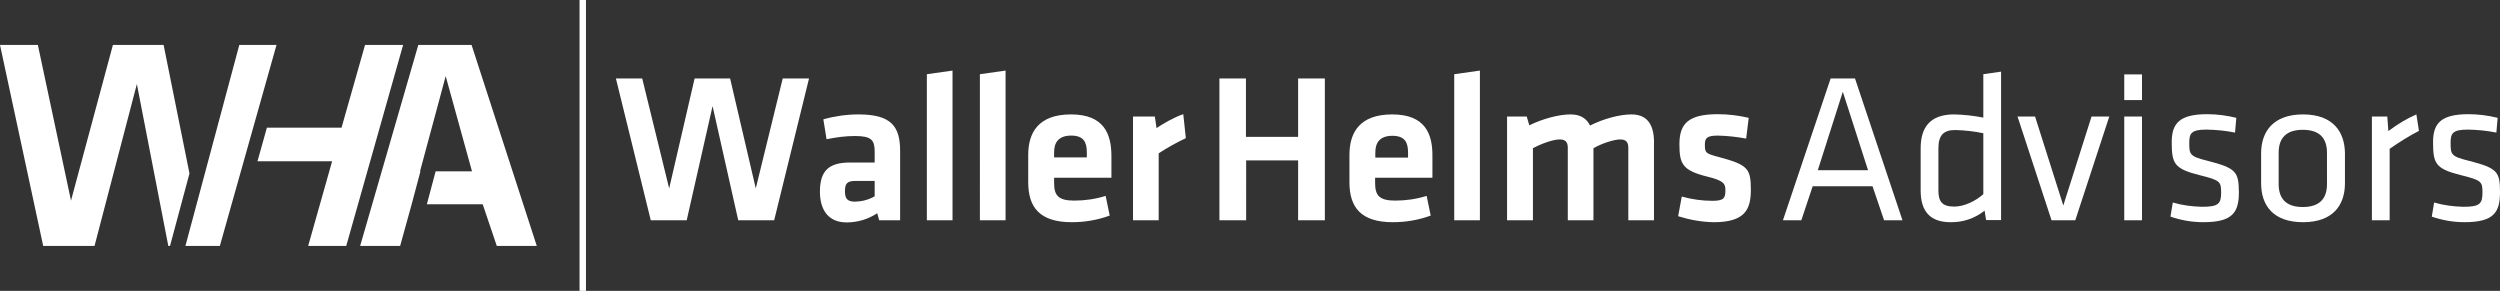
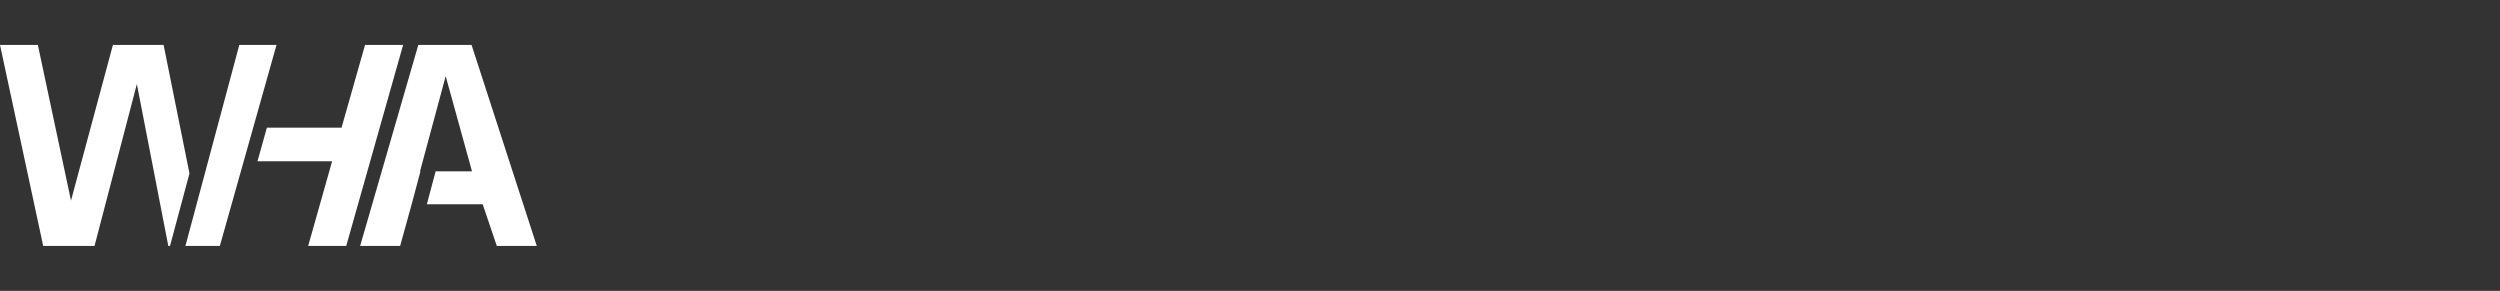
<svg xmlns="http://www.w3.org/2000/svg" version="1.1" id="Layer_1" x="0px" y="0px" viewBox="0 0 1169 136" style="enable-background:new 0 0 1169 136;" xml:space="preserve">
  <rect x="0" y="0" width="1169" height="136" fill="#333333" stroke="none" />
  <style type="text/css">
	.st0{fill-rule:evenodd;clip-rule:evenodd;fill:#FFFFFF;}
	.st1{fill:#FFFFFF;}
</style>
  <g id="Layer_2_1_">
    <g id="Group_1">
      <g id="Advisors">
-         <path class="st0" d="M856,36.7L833.7,103h8.6l5.3-15.9h28l5.4,15.9h8.6l-22.2-66.3H856z M850,79.6l11.7-36.7l11.8,36.7L850,79.6z      M927.4,55c-4.5-0.9-9.1-1.4-13.7-1.5c-11.3,0-15.6,6.2-15.6,15.8v19.8c0,9.8,4.5,14.8,14,14.8c5.8,0.1,11.4-1.8,15.9-5.4     l0.7,4.4h7V33.5l-8.3,1.2L927.4,55z M927.4,90.8c-3.6,3.2-8.9,5.8-13.6,5.8c-5.8,0-7.4-2.5-7.4-7.5V69.3c0-5.9,2.3-8.5,7.8-8.5     c4.4,0.1,8.9,0.6,13.2,1.5V90.8z M964.8,96.1l-13.2-41.6h-8.2l15.9,48.5h11.1l15.9-48.5H978L964.8,96.1z M993.3,103h8.3V54.5     h-8.3V103z M993.3,46.8h8.3v-12h-8.3V46.8z M1031.9,75.1c-8.1-2-8.2-3-8.2-8.4c0-4.4,1-6.1,8.1-6.1c4.5,0.1,8.9,0.5,13.3,1.4     l0.6-6.9c-4.5-1.1-9-1.7-13.6-1.7c-12.7,0-16.6,4.1-16.6,13c0,10.1,1.1,12.5,13,15.5c9.7,2.4,10.1,3,10.1,8.2s-1.3,6.6-8.9,6.6     c-4.6-0.1-9.3-0.7-13.7-2l-1.1,6.6c4.9,1.7,10.1,2.6,15.4,2.6c13.7,0,16.6-4.6,16.6-14C1046.8,80.3,1045.7,78.6,1031.9,75.1z      M1076.9,53.5c-14,0-19.6,8.1-19.6,18.2v14c0,10.2,5.5,18.2,19.6,18.2s19.6-8.1,19.6-18.2v-14     C1096.4,61.6,1090.9,53.5,1076.9,53.5L1076.9,53.5z M1088.1,86.1c0,7.1-3.8,10.7-11.3,10.7s-11.3-3.6-11.3-10.7V71.4     c0-7.1,3.8-10.7,11.3-10.7s11.3,3.6,11.3,10.7V86.1z M1116.8,61.3l-0.5-6.8h-7.2V103h8.3V69.6c4.4-3.1,8.9-5.9,13.7-8.4l-1.2-7.7     C1125.3,55.5,1120.9,58.2,1116.8,61.3L1116.8,61.3z M1154.1,75.1c-8.1-2-8.2-3-8.2-8.4c0-4.4,1-6.1,8.1-6.1     c4.5,0.1,8.9,0.5,13.3,1.4l0.6-6.9c-4.5-1.1-9-1.7-13.6-1.7c-12.7,0-16.6,4.1-16.6,13c0,10.1,1.1,12.5,13,15.5     c9.7,2.4,10.1,3,10.1,8.2s-1.3,6.6-8.9,6.6c-4.6-0.1-9.3-0.7-13.7-2l-1.1,6.6c4.9,1.7,10.1,2.6,15.3,2.6c13.7,0,16.6-4.6,16.6-14     C1169,80.3,1167.9,78.6,1154.1,75.1L1154.1,75.1z" />
-       </g>
+         </g>
      <g id="Waller_Helms">
-         <path class="st0" d="M353.4,88.1l-12-51.4h-16.6l-11.9,51.4l-12.6-51.4H288l16.3,66.3h16.8l12.1-53.4l12,53.4H362l16.3-66.3H366     L353.4,88.1z M401.4,53.5c-5.5,0-11.1,0.8-16.4,2.3l1.5,9.3c4.4-0.9,8.8-1.5,13.3-1.5c7.7,0,9.2,1.9,9.2,7.3v5.1h-11.6     c-9.8,0-14,3.8-14,13.6c0,8.4,3.8,14.4,12.5,14.4c5.1,0,10.1-1.5,14.3-4.3l0.9,3.3h9.8V71C421,58.9,416.6,53.5,401.4,53.5     L401.4,53.5z M409,91.8c-2.8,1.6-5.9,2.4-9.1,2.5c-3.8,0-4.8-1.5-4.8-4.9c0-3.7,1.1-4.8,5-4.8h8.9V91.8z M433.4,103h12V33     l-12,1.7V103z M458.2,103h12V33l-12,1.7V103z M500.8,53.5c-15.4,0-20,8.7-20,18.9v12.8c0,11.6,5.2,18.7,20.4,18.7     c6,0,12-1,17.7-3.1l-1.9-9.2c-4.8,1.5-9.7,2.2-14.7,2.2c-7.3,0-9.4-2.3-9.4-8.2v-2.5h26.8V73C519.7,62.6,516.2,53.5,500.8,53.5     L500.8,53.5z M508.2,73.6h-15.3v-2.4c0-4.6,2.1-7.8,8-7.8s7.3,3.2,7.3,7.8L508.2,73.6z M540.8,59.9l-0.8-5.4h-10.2V103h12V71.7     c4.1-2.7,8.3-5,12.7-7.1l-1.2-11.2C549.2,54.7,543.4,58.1,540.8,59.9z M607,64h-24.4V36.7h-12.4V103h12.5V75H607v28h12.5V36.7     H607V64z M651,53.5c-15.4,0-20,8.7-20,18.9v12.8c0,11.6,5.2,18.7,20.3,18.7c6,0,12-1,17.7-3.1l-1.9-9.2     c-4.8,1.5-9.7,2.2-14.7,2.2c-7.3,0-9.4-2.3-9.4-8.2v-2.5h26.8V73C669.9,62.6,666.4,53.5,651,53.5L651,53.5z M658.4,73.7h-15.3     v-2.4c0-4.6,2.1-7.8,8-7.8s7.3,3.2,7.3,7.8V73.7z M680,103h12V33l-12,1.7V103z M762.9,53.5c-5.8,0-13.5,2.2-19.4,5.2     c-1.6-3.3-4.5-5.2-9.1-5.2c-5.6,0-13.2,2.1-19.3,5.1l-1.2-4.1h-9.2V103h12.1V69.3c4.3-2.3,9.6-4.1,12.5-4.1     c2.8,0,3.8,1.3,3.8,3.9V103h12V69.3c3.8-2.2,9.6-4.1,12.5-4.1c2.8,0,3.8,1.3,3.8,3.9V103h12V67.8     C773.7,59.2,770.9,53.5,762.9,53.5L762.9,53.5z M804,73.5c-6.5-1.7-6.8-2-6.8-5.9c0-3,0.9-4.2,6.1-4.2c4.4,0.1,8.9,0.6,13.2,1.4     l1.2-9.7c-4.7-1.1-9.6-1.7-14.4-1.7c-13.7,0-18,4.3-18,14c0,9.3,1.4,12.3,13.1,15.2c7.8,1.9,8.4,3.4,8.4,6.4     c0,3.7-0.8,4.9-6.1,4.9c-4.8,0-9.7-0.7-14.3-2l-1.7,9.2c5.4,1.7,11,2.7,16.6,2.8c14.5,0,17.4-5.8,17.4-15.1     C818.7,78.9,817.4,77.1,804,73.5L804,73.5z" />
-       </g>
+         </g>
      <g id="Shape_1">
-         <rect x="271" class="st1" width="3" height="136" />
-       </g>
+         </g>
      <g id="WHA">
        <path class="st0" d="M76.5,21H52.8L33.2,93.8L17.7,21H0l20.2,94h24L64,39.3L78.7,115h0.8l9.1-33.9L76.5,21z M111.9,21l-25.2,94     h16.1l26.5-94H111.9z M170.7,21l-11,38.7h-34.9l-4.4,15.7h34.9L144.1,115h17.8l26.6-94H170.7z M220.5,21h-24.9l-27.2,94h18.7     l5.4-19.5l0,0l4.1-15.4h-0.2l12-44.5l12.3,44.5h-17l-4.1,15.4h26.1l6.6,19.5H251L220.5,21z" />
      </g>
    </g>
  </g>
</svg>